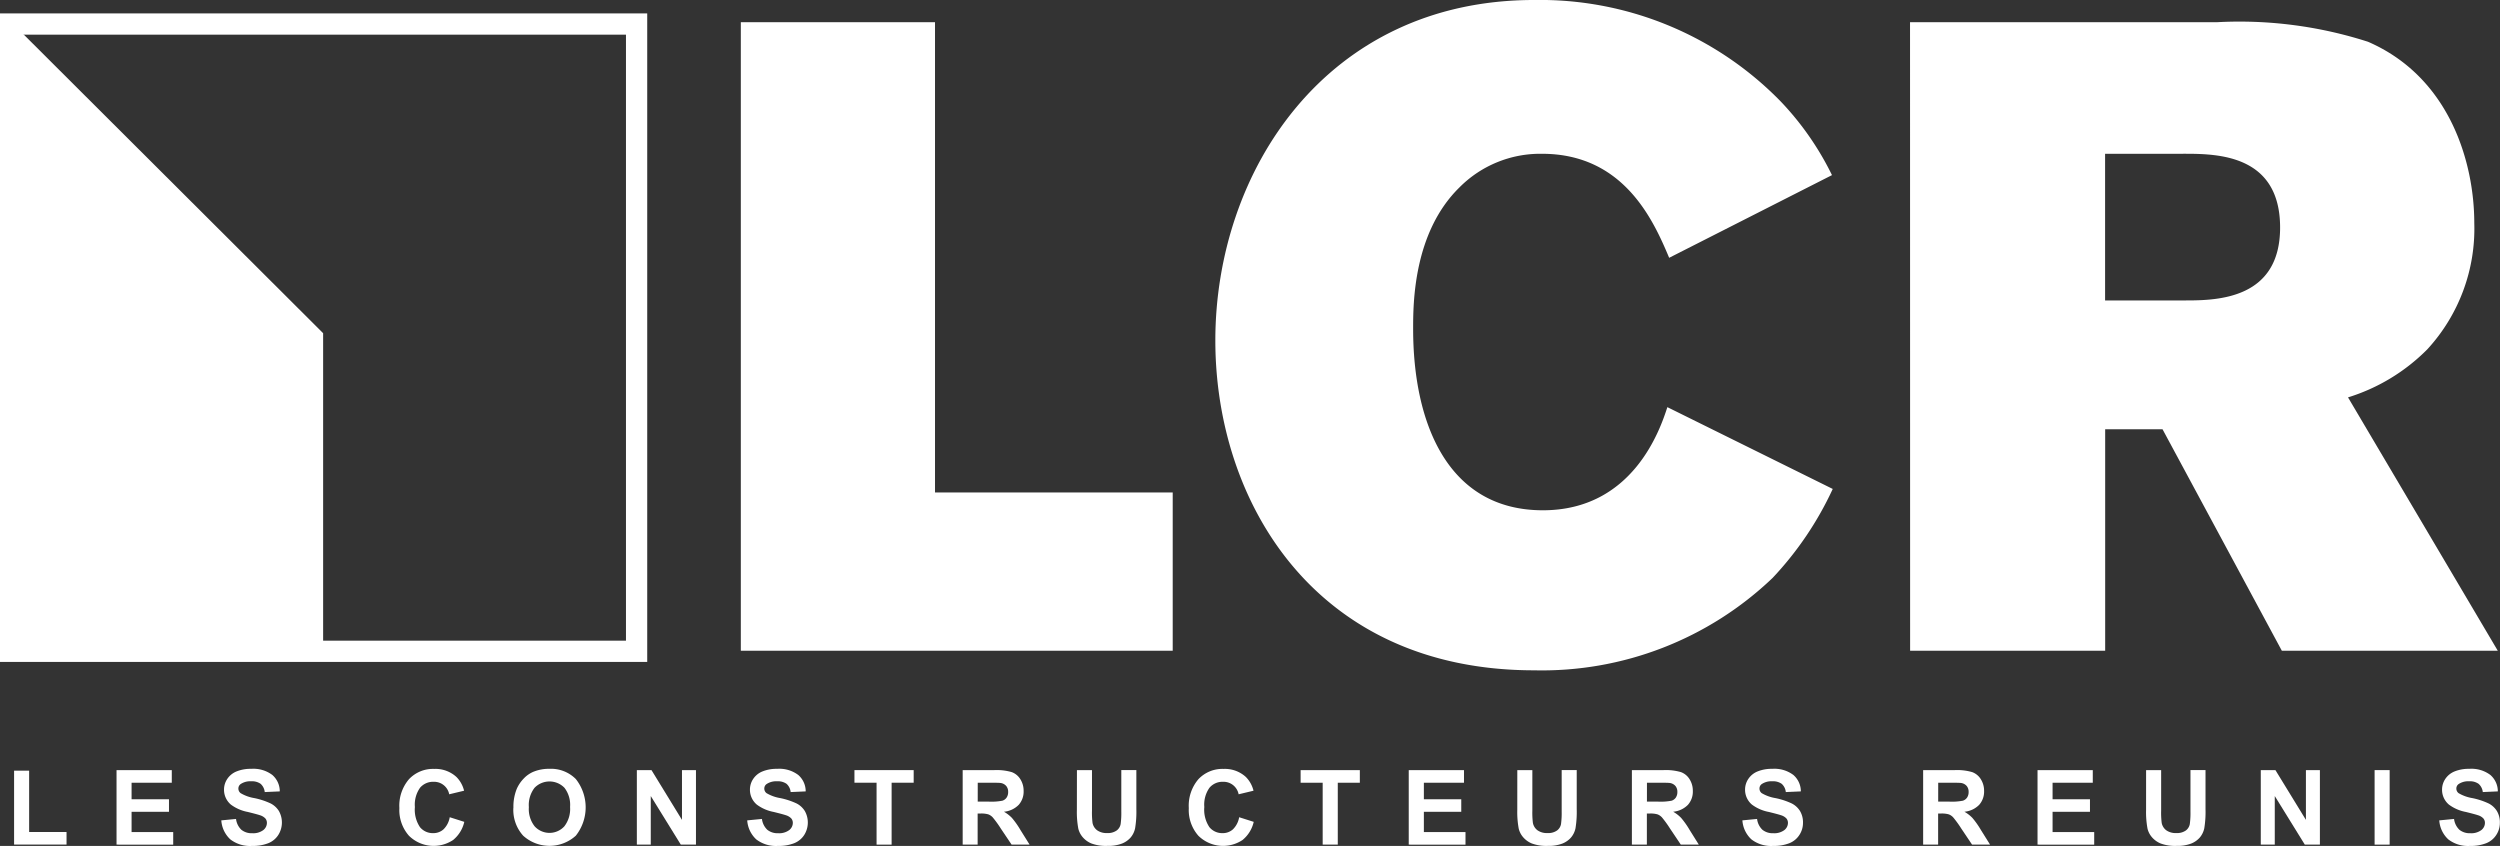
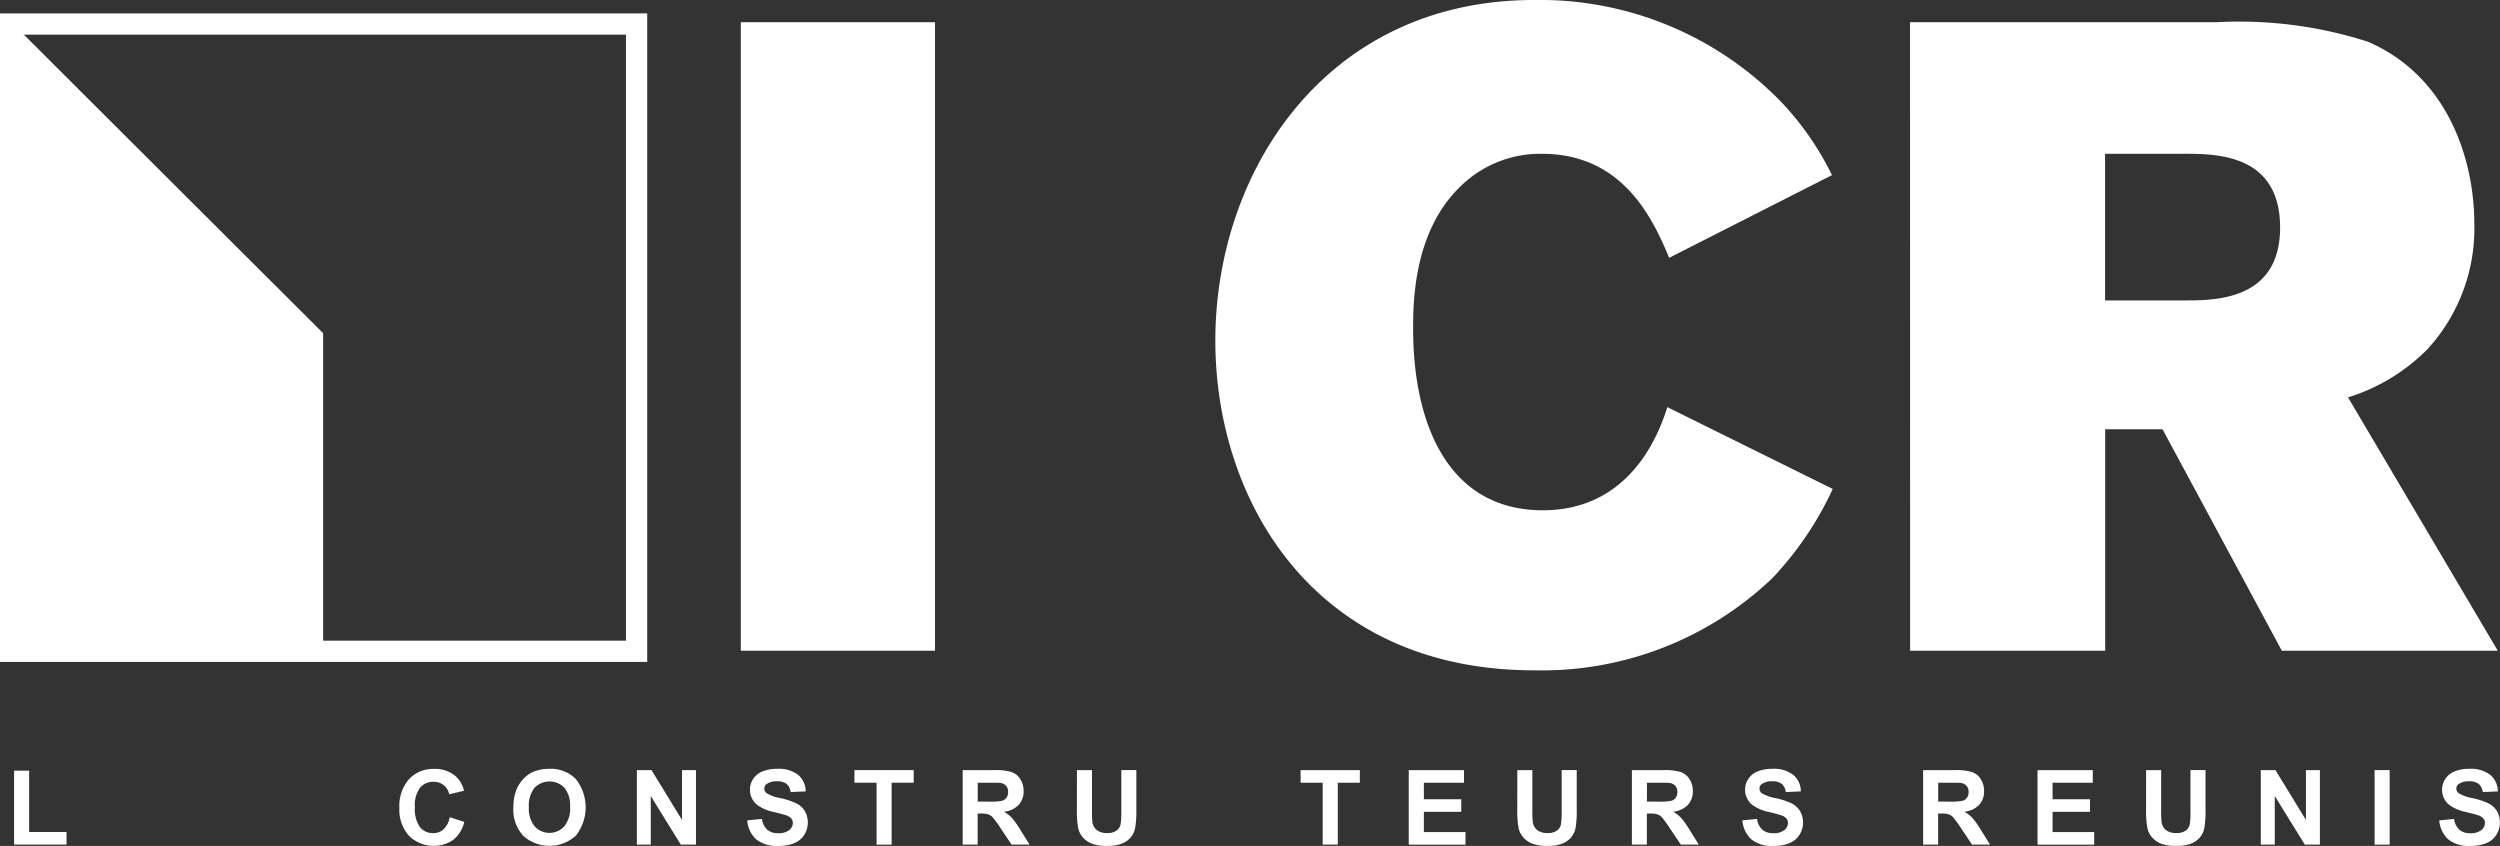
<svg xmlns="http://www.w3.org/2000/svg" width="117.646" height="39.809" viewBox="0 0 117.646 39.809">
  <rect x="0" y="0" width="117.646" height="39.809" fill="#333333" stroke="none" />
  <defs>
    <clipPath id="clip-path">
      <rect id="Rectangle_5880" data-name="Rectangle 5880" width="117.146" height="39.809" fill="#fff" />
    </clipPath>
  </defs>
  <g id="Groupe_24551" data-name="Groupe 24551" transform="translate(244.5 75)">
    <rect id="Rectangle_5878" data-name="Rectangle 5878" width="29.457" height="29.518" transform="translate(-244 -73.869)" fill="none" stroke="#fff" stroke-width="1" />
    <path id="Tracé_40190" data-name="Tracé 40190" d="M0,31.77H14.706V16.921L0,2.252Z" transform="translate(-244 -76.241)" fill="#fff" />
-     <path id="Tracé_40191" data-name="Tracé 40191" d="M205.145,6.245h9.138V28.375h11.186v7.446H205.145Z" transform="translate(-414.783 -80.199)" fill="#fff" />
+     <path id="Tracé_40191" data-name="Tracé 40191" d="M205.145,6.245h9.138V28.375v7.446H205.145Z" transform="translate(-414.783 -80.199)" fill="#fff" />
    <g id="Groupe_24550" data-name="Groupe 24550" transform="translate(-244 -75)">
      <g id="Groupe_24549" data-name="Groupe 24549" clip-path="url(#clip-path)">
        <path id="Tracé_40192" data-name="Tracé 40192" d="M367.519,23.009a15.7,15.7,0,0,1-2.827,4.184,15.708,15.708,0,0,1-11.227,4.351c-10.326,0-15-7.949-15-15.521,0-7.949,5.2-16.023,15-16.023a15.816,15.816,0,0,1,11.6,4.769,13.784,13.784,0,0,1,2.418,3.472l-7.662,3.891c-.738-1.757-2.131-4.895-5.983-4.895a5.356,5.356,0,0,0-3.893,1.59c-2.172,2.134-2.172,5.481-2.172,6.652,0,4.393,1.6,8.534,6.105,8.534,4.261,0,5.532-3.849,5.859-4.853Z" transform="translate(-281.773)" fill="#fff" />
        <path id="Tracé_40193" data-name="Tracé 40193" d="M533.625,6.244h14.423a19.742,19.742,0,0,1,7.13.92c3.852,1.674,5,5.69,5,8.534a8.387,8.387,0,0,1-2.213,5.941,9,9,0,0,1-3.729,2.259l7.048,11.923H551.122L545.508,25.4h-2.7V35.821h-9.179Zm9.179,6.192v6.9h3.811c1.516,0,4.425-.084,4.425-3.43,0-3.389-2.868-3.472-4.466-3.472Z" transform="translate(-444.242 -5.198)" fill="#fff" />
        <path id="Tracé_40194" data-name="Tracé 40194" d="M.974,220v-3.478h.708v2.887h1.76V220Z" transform="translate(-0.811 -180.256)" fill="#fff" />
-         <path id="Tracé_40195" data-name="Tracé 40195" d="M29.751,219.86v-3.507h2.6v.593H30.459v.778h1.76v.591h-1.76v.955h1.959v.591Z" transform="translate(-24.767 -180.113)" fill="#fff" />
-         <path id="Tracé_40196" data-name="Tracé 40196" d="M59.212,218.422l.689-.067a.841.841,0,0,0,.252.51.763.763,0,0,0,.513.162.788.788,0,0,0,.515-.145.431.431,0,0,0,.173-.338.32.32,0,0,0-.073-.212.582.582,0,0,0-.255-.152q-.124-.043-.567-.153a1.923,1.923,0,0,1-.8-.347.912.912,0,0,1-.323-.706.9.9,0,0,1,.152-.5.95.95,0,0,1,.438-.355,1.756,1.756,0,0,1,.69-.122,1.482,1.482,0,0,1,.994.289,1.021,1.021,0,0,1,.35.773l-.708.031a.6.6,0,0,0-.195-.389.714.714,0,0,0-.449-.118.809.809,0,0,0-.483.127.255.255,0,0,0-.113.218.27.27,0,0,0,.105.213,1.861,1.861,0,0,0,.651.234,3.421,3.421,0,0,1,.764.252.985.985,0,0,1,.387.356,1.1,1.1,0,0,1-.027,1.123,1,1,0,0,1-.474.391,1.986,1.986,0,0,1-.763.128,1.519,1.519,0,0,1-1.021-.307,1.337,1.337,0,0,1-.426-.9" transform="translate(-49.294 -179.817)" fill="#fff" />
        <path id="Tracé_40197" data-name="Tracé 40197" d="M111.593,218.274l.686.218a1.54,1.54,0,0,1-.525.853,1.652,1.652,0,0,1-2.08-.2,1.826,1.826,0,0,1-.45-1.3,1.917,1.917,0,0,1,.452-1.36,1.55,1.55,0,0,1,1.189-.484,1.458,1.458,0,0,1,1.045.38,1.382,1.382,0,0,1,.359.646l-.7.168a.724.724,0,0,0-.739-.588.8.8,0,0,0-.633.28,1.373,1.373,0,0,0-.243.907,1.47,1.47,0,0,0,.239.947.776.776,0,0,0,.622.282.71.71,0,0,0,.486-.179,1.043,1.043,0,0,0,.292-.564" transform="translate(-90.93 -179.817)" fill="#fff" />
        <path id="Tracé_40198" data-name="Tracé 40198" d="M141.258,217.832a2.231,2.231,0,0,1,.16-.9,1.652,1.652,0,0,1,.327-.481,1.366,1.366,0,0,1,.453-.316,1.926,1.926,0,0,1,.756-.139,1.646,1.646,0,0,1,1.24.481,2.149,2.149,0,0,1,0,2.666,1.844,1.844,0,0,1-2.478,0,1.811,1.811,0,0,1-.461-1.314m.729-.024a1.314,1.314,0,0,0,.275.9.945.945,0,0,0,1.393,0,1.339,1.339,0,0,0,.272-.915,1.318,1.318,0,0,0-.264-.9.979.979,0,0,0-1.408,0,1.324,1.324,0,0,0-.268.905" transform="translate(-117.597 -179.817)" fill="#fff" />
        <path id="Tracé_40199" data-name="Tracé 40199" d="M175.931,219.86v-3.507h.689l1.435,2.342v-2.342h.658v3.507H178l-1.414-2.287v2.287Z" transform="translate(-146.462 -180.113)" fill="#fff" />
        <path id="Tracé_40200" data-name="Tracé 40200" d="M206.963,218.422l.689-.067a.841.841,0,0,0,.252.51.763.763,0,0,0,.513.162.788.788,0,0,0,.515-.145.431.431,0,0,0,.173-.338.32.32,0,0,0-.073-.212.582.582,0,0,0-.255-.152q-.124-.043-.567-.153a1.923,1.923,0,0,1-.8-.347.912.912,0,0,1-.323-.706.9.9,0,0,1,.152-.5.95.95,0,0,1,.438-.355,1.756,1.756,0,0,1,.69-.122,1.482,1.482,0,0,1,.994.289,1.021,1.021,0,0,1,.35.773l-.708.031a.6.6,0,0,0-.195-.389.714.714,0,0,0-.449-.118.809.809,0,0,0-.483.127.255.255,0,0,0-.113.218.27.27,0,0,0,.105.213,1.861,1.861,0,0,0,.651.234,3.421,3.421,0,0,1,.764.252.985.985,0,0,1,.387.356,1.1,1.1,0,0,1-.027,1.123,1,1,0,0,1-.474.391,1.987,1.987,0,0,1-.763.128,1.519,1.519,0,0,1-1.021-.307,1.337,1.337,0,0,1-.426-.9" transform="translate(-172.296 -179.817)" fill="#fff" />
        <path id="Tracé_40201" data-name="Tracé 40201" d="M238.108,219.86v-2.914h-1.041v-.593h2.787v.593h-1.038v2.914Z" transform="translate(-197.358 -180.113)" fill="#fff" />
        <path id="Tracé_40202" data-name="Tracé 40202" d="M267.472,219.861v-3.507h1.49a2.552,2.552,0,0,1,.817.094.805.805,0,0,1,.408.336,1.01,1.01,0,0,1,.153.553.936.936,0,0,1-.232.652,1.114,1.114,0,0,1-.694.324,1.65,1.65,0,0,1,.379.294,4,4,0,0,1,.4.569l.428.684h-.847l-.512-.763a4.95,4.95,0,0,0-.373-.515.542.542,0,0,0-.213-.146,1.167,1.167,0,0,0-.356-.039h-.144v1.464Zm.708-2.024h.524a2.711,2.711,0,0,0,.636-.043.382.382,0,0,0,.2-.148.456.456,0,0,0,.072-.263.421.421,0,0,0-.094-.286.433.433,0,0,0-.267-.138q-.086-.012-.517-.012h-.553Z" transform="translate(-222.67 -180.114)" fill="#fff" />
        <path id="Tracé_40203" data-name="Tracé 40203" d="M299.576,216.353h.708v1.9a3.934,3.934,0,0,0,.026.586.568.568,0,0,0,.217.346.754.754,0,0,0,.467.13.713.713,0,0,0,.455-.123.487.487,0,0,0,.184-.3,3.938,3.938,0,0,0,.031-.6v-1.94h.708v1.842a4.72,4.72,0,0,1-.058.892.987.987,0,0,1-.212.44,1.068,1.068,0,0,1-.413.286,1.793,1.793,0,0,1-.675.107,1.941,1.941,0,0,1-.762-.116,1.088,1.088,0,0,1-.41-.3.968.968,0,0,1-.2-.389,4.26,4.26,0,0,1-.069-.89Z" transform="translate(-249.397 -180.113)" fill="#fff" />
-         <path id="Tracé_40204" data-name="Tracé 40204" d="M333.376,218.274l.686.218a1.54,1.54,0,0,1-.525.853,1.652,1.652,0,0,1-2.08-.2,1.826,1.826,0,0,1-.45-1.3,1.917,1.917,0,0,1,.452-1.36,1.55,1.55,0,0,1,1.189-.484,1.458,1.458,0,0,1,1.045.38,1.382,1.382,0,0,1,.359.646l-.7.168a.724.724,0,0,0-.739-.588.8.8,0,0,0-.633.28,1.373,1.373,0,0,0-.243.907,1.47,1.47,0,0,0,.239.947.776.776,0,0,0,.622.282.71.71,0,0,0,.486-.179,1.043,1.043,0,0,0,.292-.564" transform="translate(-275.564 -179.817)" fill="#fff" />
        <path id="Tracé_40205" data-name="Tracé 40205" d="M363.438,219.86v-2.914H362.4v-.593h2.787v.593h-1.038v2.914Z" transform="translate(-301.695 -180.113)" fill="#fff" />
        <path id="Tracé_40206" data-name="Tracé 40206" d="M392.788,219.86v-3.507h2.6v.593H393.5v.778h1.76v.591H393.5v.955h1.959v.591Z" transform="translate(-326.995 -180.113)" fill="#fff" />
        <path id="Tracé_40207" data-name="Tracé 40207" d="M423.292,216.353H424v1.9a3.946,3.946,0,0,0,.026.586.567.567,0,0,0,.216.346.754.754,0,0,0,.468.13.714.714,0,0,0,.455-.123.486.486,0,0,0,.184-.3,3.926,3.926,0,0,0,.031-.6v-1.94h.708v1.842a4.747,4.747,0,0,1-.057.892.989.989,0,0,1-.212.44,1.069,1.069,0,0,1-.413.286,1.791,1.791,0,0,1-.674.107,1.941,1.941,0,0,1-.762-.116,1.09,1.09,0,0,1-.41-.3.966.966,0,0,1-.2-.389,4.257,4.257,0,0,1-.069-.89Z" transform="translate(-352.39 -180.113)" fill="#fff" />
        <path id="Tracé_40208" data-name="Tracé 40208" d="M455.48,219.861v-3.507h1.49a2.552,2.552,0,0,1,.817.094.8.8,0,0,1,.408.336,1.01,1.01,0,0,1,.153.553.935.935,0,0,1-.232.652,1.114,1.114,0,0,1-.694.324,1.652,1.652,0,0,1,.379.294,4,4,0,0,1,.4.569l.428.684h-.847l-.512-.763a5,5,0,0,0-.373-.515.544.544,0,0,0-.213-.146,1.167,1.167,0,0,0-.356-.039h-.143v1.464Zm.708-2.024h.524a2.711,2.711,0,0,0,.636-.043.382.382,0,0,0,.2-.148.457.457,0,0,0,.072-.263.421.421,0,0,0-.094-.286.433.433,0,0,0-.267-.138q-.086-.012-.517-.012h-.553Z" transform="translate(-379.186 -180.114)" fill="#fff" />
        <path id="Tracé_40209" data-name="Tracé 40209" d="M486.542,218.422l.689-.067a.84.84,0,0,0,.252.51.763.763,0,0,0,.513.162.789.789,0,0,0,.515-.145.431.431,0,0,0,.173-.338.319.319,0,0,0-.073-.212.581.581,0,0,0-.255-.152q-.124-.043-.567-.153a1.923,1.923,0,0,1-.8-.347.912.912,0,0,1-.323-.706.9.9,0,0,1,.152-.5.951.951,0,0,1,.438-.355,1.756,1.756,0,0,1,.69-.122,1.481,1.481,0,0,1,.994.289,1.023,1.023,0,0,1,.351.773l-.708.031a.6.6,0,0,0-.195-.389.713.713,0,0,0-.448-.118.809.809,0,0,0-.483.127.255.255,0,0,0-.113.218.27.27,0,0,0,.105.213,1.862,1.862,0,0,0,.651.234,3.416,3.416,0,0,1,.764.252.985.985,0,0,1,.388.356,1.043,1.043,0,0,1,.14.559,1.032,1.032,0,0,1-.168.564,1,1,0,0,1-.474.391,1.987,1.987,0,0,1-.763.128,1.52,1.52,0,0,1-1.021-.307,1.337,1.337,0,0,1-.426-.9" transform="translate(-405.046 -179.817)" fill="#fff" />
        <path id="Tracé_40210" data-name="Tracé 40210" d="M537.311,219.861v-3.507h1.49a2.551,2.551,0,0,1,.817.094.8.8,0,0,1,.408.336,1.01,1.01,0,0,1,.153.553.935.935,0,0,1-.232.652,1.114,1.114,0,0,1-.694.324,1.649,1.649,0,0,1,.379.294,4,4,0,0,1,.4.569l.428.684h-.847l-.512-.763a4.99,4.99,0,0,0-.373-.515.544.544,0,0,0-.213-.146,1.167,1.167,0,0,0-.356-.039h-.143v1.464Zm.708-2.024h.524a2.711,2.711,0,0,0,.636-.043.382.382,0,0,0,.2-.148.457.457,0,0,0,.072-.263.421.421,0,0,0-.094-.286.433.433,0,0,0-.267-.138q-.086-.012-.517-.012h-.553Z" transform="translate(-447.311 -180.114)" fill="#fff" />
        <path id="Tracé_40211" data-name="Tracé 40211" d="M569.444,219.86v-3.507h2.6v.593h-1.892v.778h1.76v.591h-1.76v.955h1.959v.591Z" transform="translate(-474.061 -180.113)" fill="#fff" />
        <path id="Tracé_40212" data-name="Tracé 40212" d="M599.948,216.353h.708v1.9a3.934,3.934,0,0,0,.026.586.566.566,0,0,0,.216.346.753.753,0,0,0,.468.13.714.714,0,0,0,.455-.123.487.487,0,0,0,.184-.3,3.938,3.938,0,0,0,.031-.6v-1.94h.708v1.842a4.747,4.747,0,0,1-.057.892.989.989,0,0,1-.212.44,1.068,1.068,0,0,1-.413.286,1.792,1.792,0,0,1-.674.107,1.941,1.941,0,0,1-.762-.116,1.089,1.089,0,0,1-.41-.3.967.967,0,0,1-.2-.389,4.262,4.262,0,0,1-.069-.89Z" transform="translate(-499.456 -180.113)" fill="#fff" />
        <path id="Tracé_40213" data-name="Tracé 40213" d="M632.167,219.86v-3.507h.689l1.435,2.342v-2.342h.658v3.507h-.71l-1.414-2.287v2.287Z" transform="translate(-526.278 -180.113)" fill="#fff" />
        <rect id="Rectangle_5879" data-name="Rectangle 5879" width="0.708" height="3.507" transform="translate(111.245 36.24)" fill="#fff" />
        <path id="Tracé_40214" data-name="Tracé 40214" d="M682.351,218.422l.689-.067a.84.84,0,0,0,.252.51.763.763,0,0,0,.513.162.789.789,0,0,0,.515-.145.431.431,0,0,0,.173-.338.319.319,0,0,0-.073-.212.581.581,0,0,0-.255-.152q-.124-.043-.567-.153a1.923,1.923,0,0,1-.8-.347.912.912,0,0,1-.323-.706.9.9,0,0,1,.152-.5.951.951,0,0,1,.438-.355,1.756,1.756,0,0,1,.69-.122,1.481,1.481,0,0,1,.994.289,1.022,1.022,0,0,1,.351.773l-.708.031a.6.6,0,0,0-.2-.389.713.713,0,0,0-.448-.118.809.809,0,0,0-.483.127.255.255,0,0,0-.113.218.27.27,0,0,0,.105.213,1.862,1.862,0,0,0,.651.234,3.416,3.416,0,0,1,.764.252.985.985,0,0,1,.388.356,1.043,1.043,0,0,1,.14.559,1.032,1.032,0,0,1-.168.564,1,1,0,0,1-.474.391,1.986,1.986,0,0,1-.763.128,1.52,1.52,0,0,1-1.021-.307,1.337,1.337,0,0,1-.426-.9" transform="translate(-568.056 -179.817)" fill="#fff" />
      </g>
    </g>
  </g>
</svg>